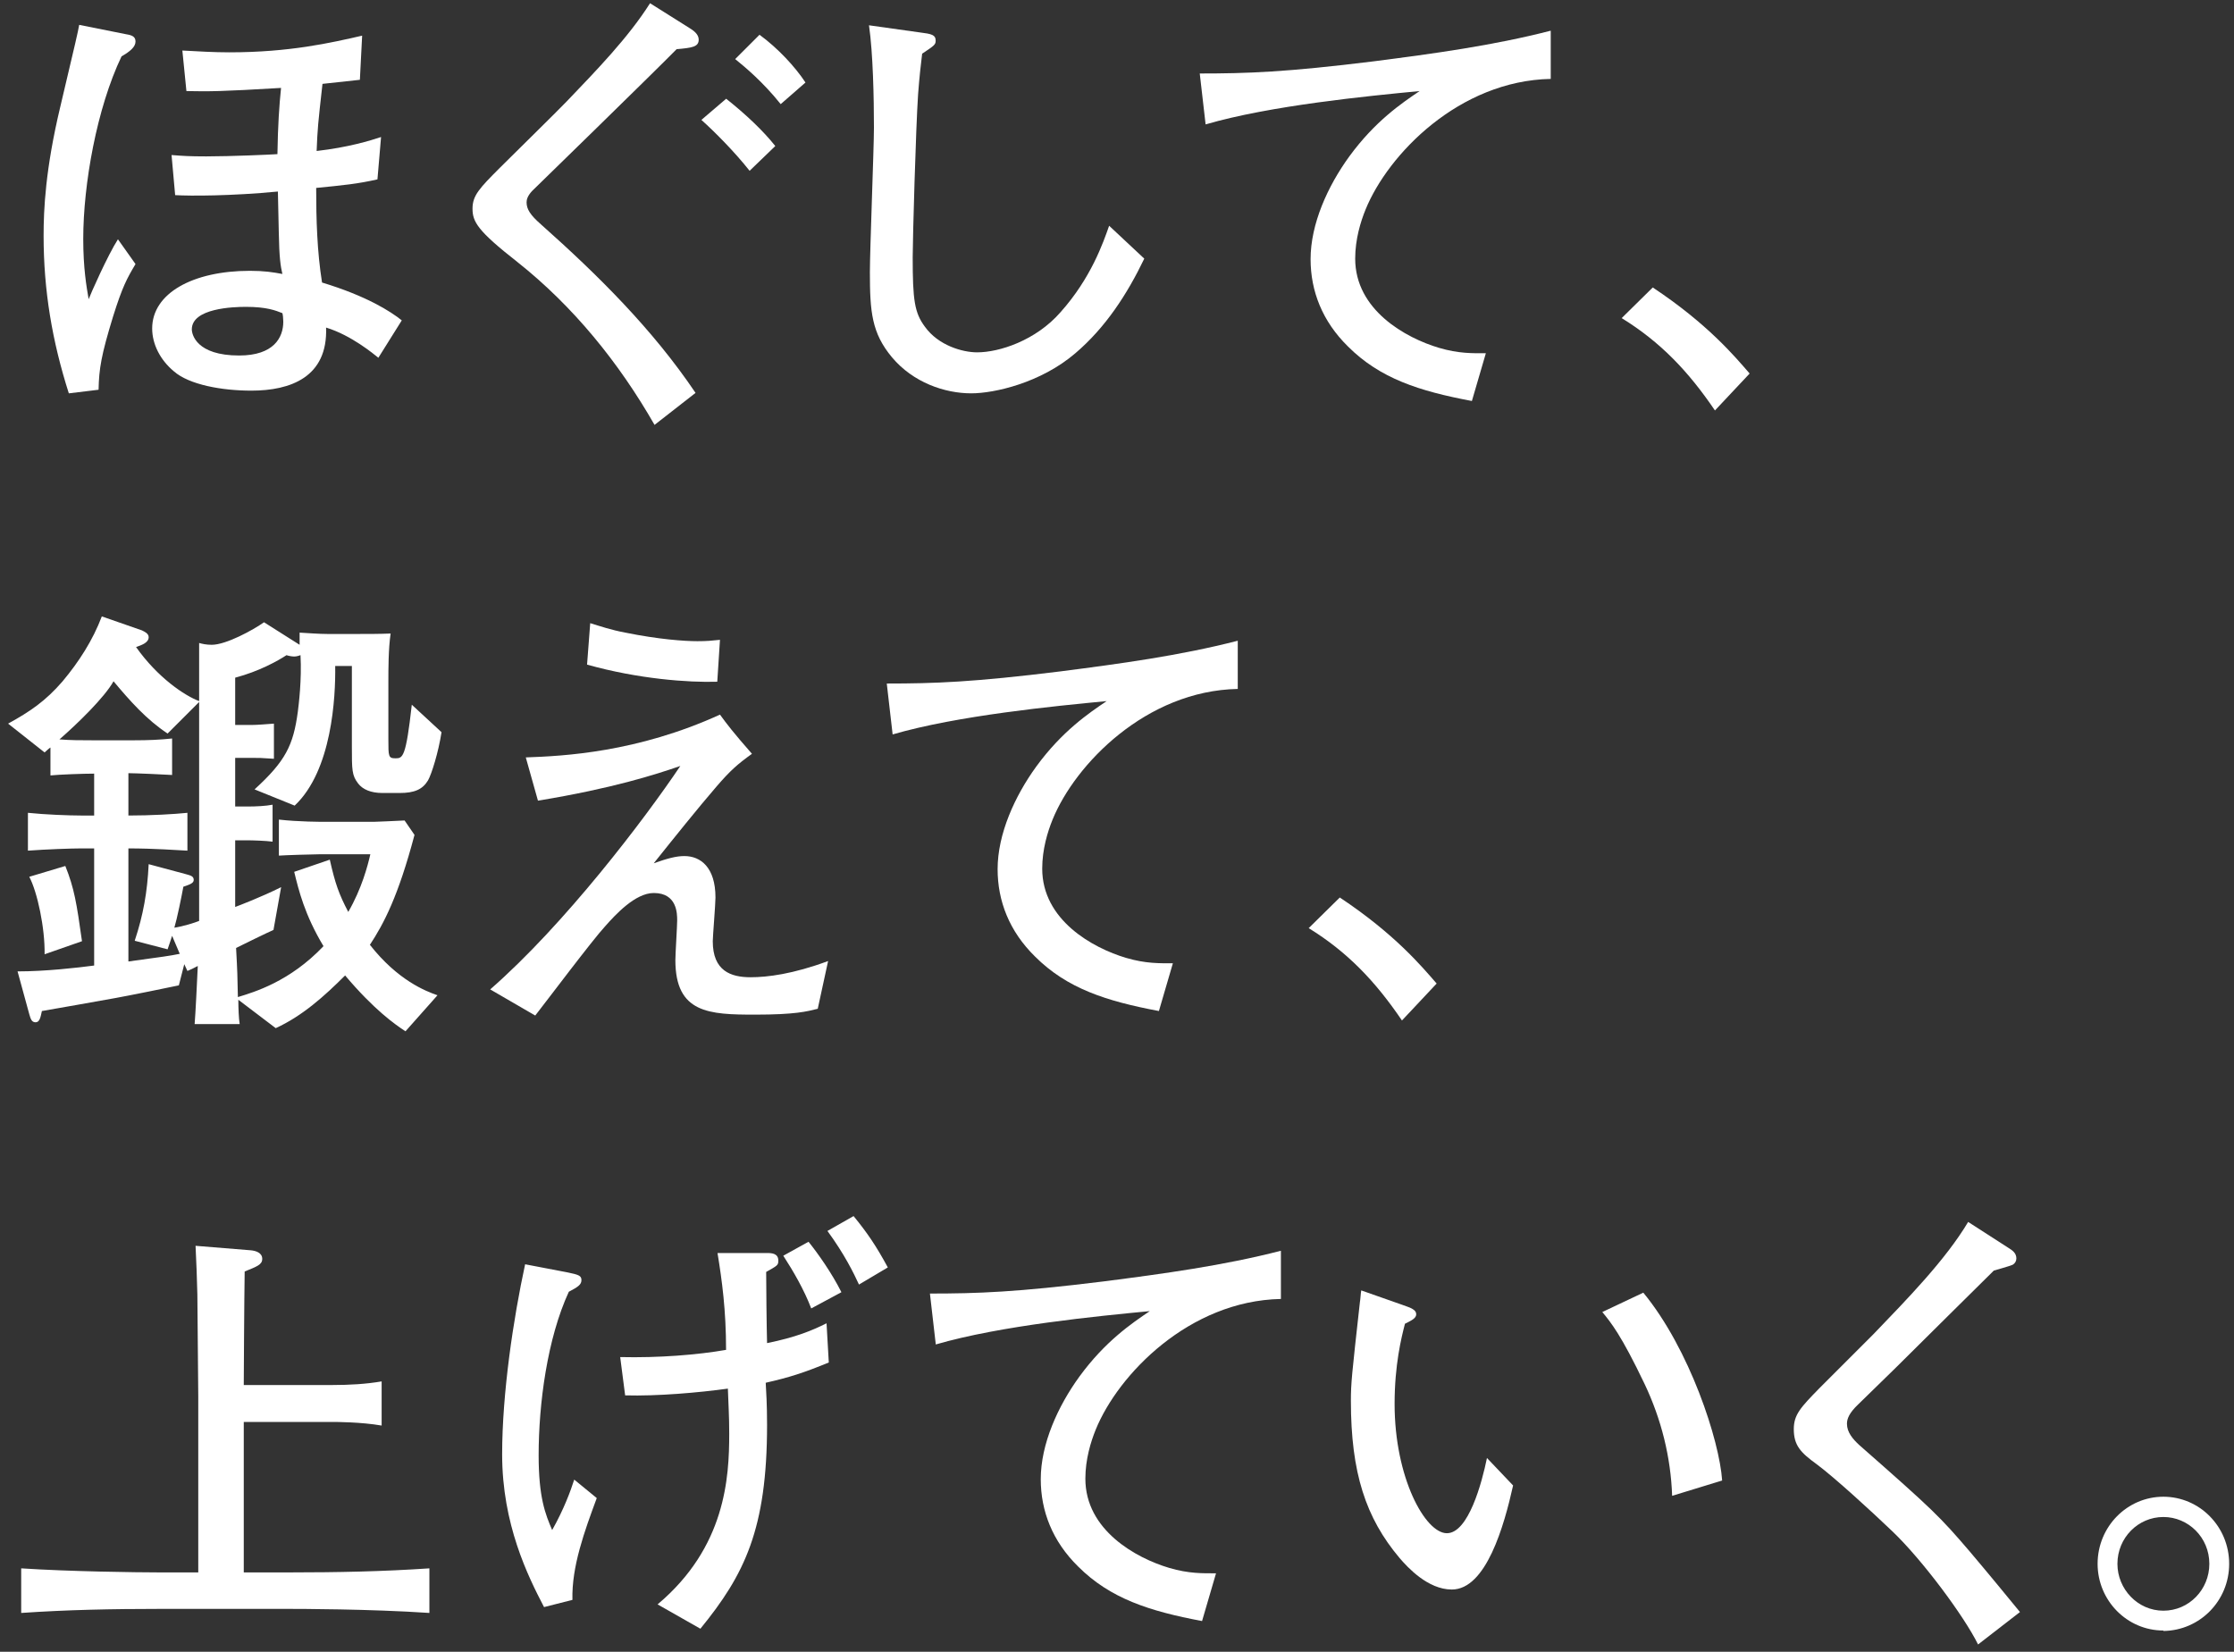
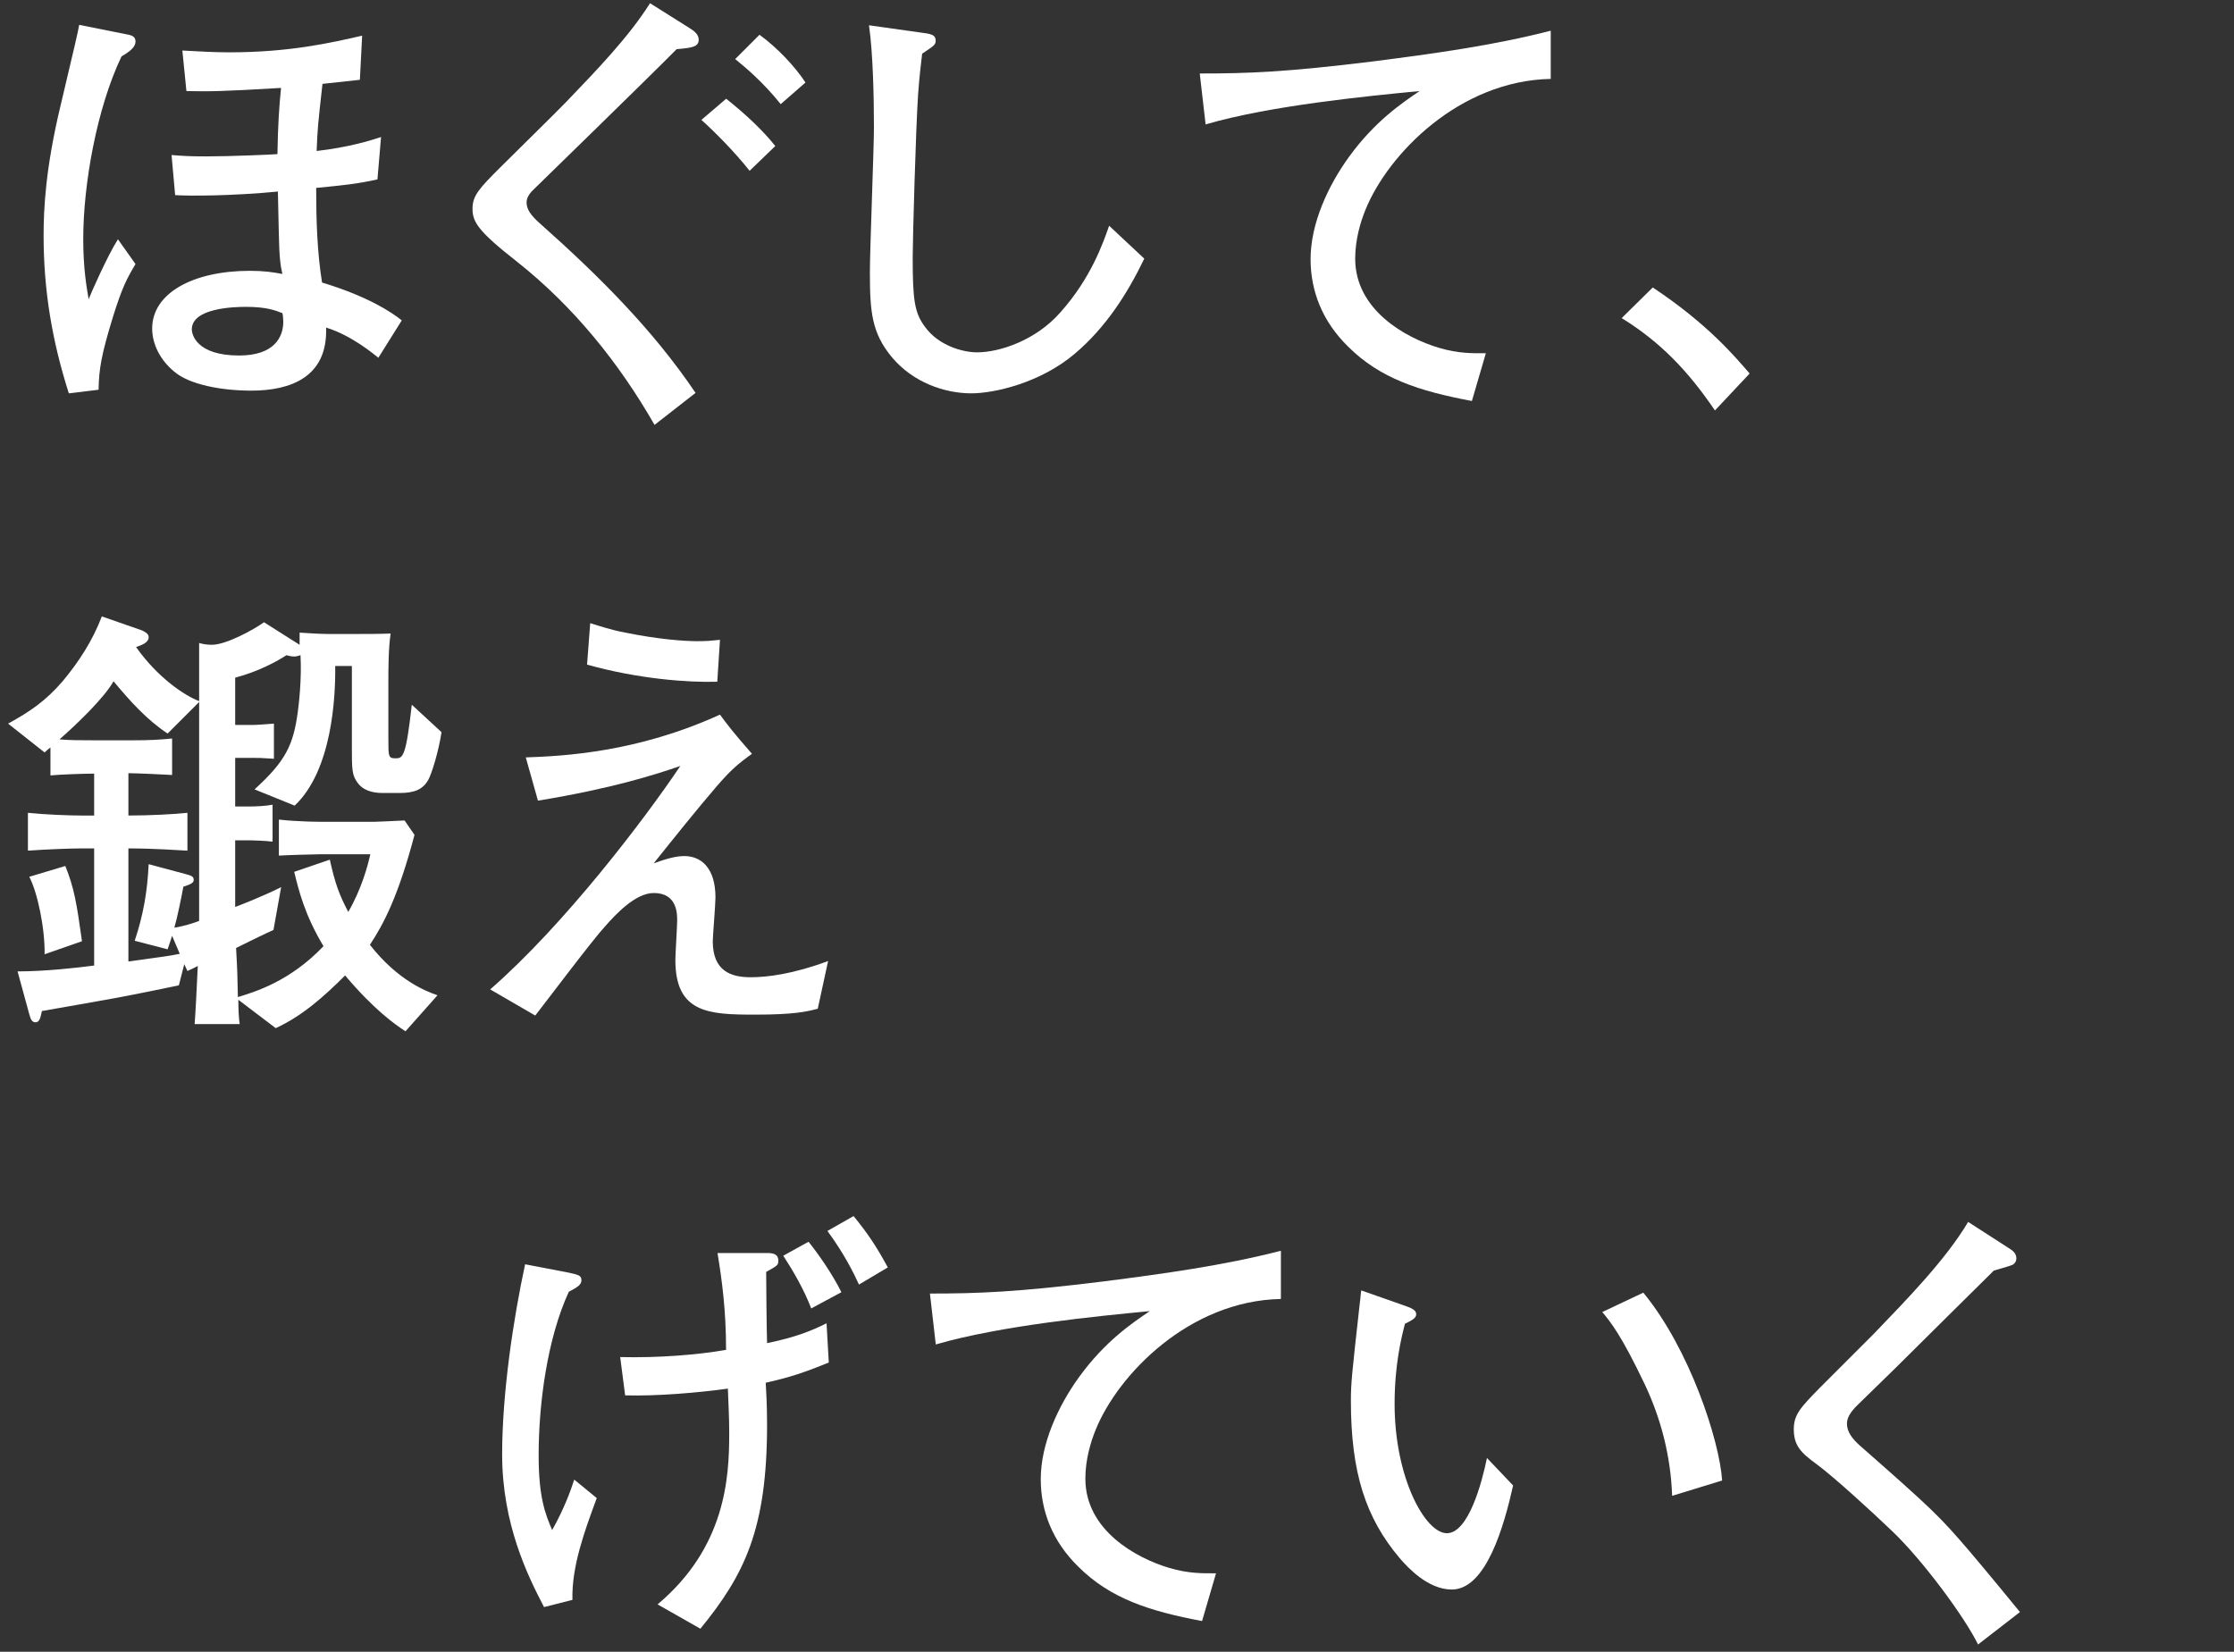
<svg xmlns="http://www.w3.org/2000/svg" width="238" height="176" viewBox="0 0 238 176" fill="none">
  <rect x="0" y="0" width="238" height="176" fill="#333333" stroke="none" />
  <path d="M186.398 39.799L182.702 43.735C179.87 39.559 176.894 36.439 172.766 33.895L176.078 30.631C181.934 34.519 184.814 37.975 186.398 39.799Z" fill="white" />
  <path d="M165.208 8.407C155.464 8.599 147.88 16.424 145.48 22.328C144.952 23.623 144.376 25.495 144.376 27.559C144.376 33.032 149.752 36.008 153.304 37.063C155.416 37.688 156.904 37.639 158.296 37.639L156.808 42.727C151.192 41.672 147.016 40.328 143.608 36.919C140.872 34.231 139.624 31.015 139.624 27.608C139.624 23.863 141.448 19.831 143.752 16.663C146.488 12.919 149.32 10.999 151.24 9.703C145.72 10.232 135.352 11.239 128.44 13.255L127.816 7.831C132.904 7.831 137.032 7.687 146.344 6.535C152.68 5.719 159.064 4.855 165.208 3.271V8.407Z" fill="white" />
  <path d="M121.906 27.559C120.082 31.351 117.778 34.903 114.562 37.639C110.866 40.807 105.922 41.911 103.474 41.911C100.642 41.911 97.282 40.759 95.026 38.071C92.866 35.479 92.674 33.223 92.674 28.999C92.674 26.551 93.106 15.799 93.106 13.591C93.106 10.471 93.01 5.671 92.578 2.695L98.05 3.463C99.202 3.607 99.682 3.703 99.682 4.327C99.682 4.759 99.538 4.855 98.242 5.719C98.098 6.871 97.954 8.167 97.81 10.039C97.57 13.591 97.234 25.495 97.234 27.415C97.234 31.975 97.426 33.319 98.53 34.807C99.97 36.823 102.562 37.543 104.098 37.543C106.45 37.543 110.338 36.295 112.978 33.271C116.242 29.623 117.538 25.831 118.162 24.055L121.906 27.559Z" fill="white" />
  <path d="M85.812 8.792L83.172 11.096C81.252 8.696 79.332 7.112 78.324 6.296L80.916 3.704C82.884 5.144 84.708 7.112 85.812 8.792ZM82.596 15.56L79.86 18.2C78.228 16.136 76.068 13.976 74.724 12.776L77.364 10.52C79.476 12.2 81.3 13.928 82.596 15.56ZM74.436 4.232C74.436 5 73.716 5.096 72.084 5.24C69.684 7.688 56.724 20.312 56.676 20.36C56.196 20.888 56.1 21.272 56.1 21.56C56.1 22.28 56.484 22.904 57.636 23.912C63.732 29.336 69.54 35.096 74.1 41.864L69.732 45.272C65.94 38.648 61.092 32.648 55.092 27.896C50.868 24.584 50.34 23.624 50.34 22.232C50.34 20.84 51.06 20.072 53.268 17.864C54.372 16.76 59.364 11.864 60.372 10.808C63.54 7.496 66.948 3.992 69.252 0.344L73.524 3.032C74.148 3.416 74.436 3.8 74.436 4.232Z" fill="white" />
  <path d="M42.804 34.136L40.309 38.12C39.828 37.736 37.428 35.72 34.74 34.904C34.932 40.184 30.948 41.624 26.773 41.624C23.652 41.624 20.148 41 18.517 39.56C17.076 38.36 16.212 36.68 16.212 35C16.212 31.256 20.532 28.856 26.628 28.856C28.116 28.856 29.076 29 30.084 29.192C29.892 28.376 29.748 27.464 29.701 24.776C29.701 24.056 29.605 21.032 29.605 20.408C24.613 20.888 20.244 20.888 18.66 20.792L18.276 16.52C19.524 16.616 20.148 16.664 21.973 16.664C24.564 16.664 28.933 16.472 29.556 16.424C29.605 13.352 29.748 11.24 29.941 9.368C23.509 9.752 22.308 9.752 19.86 9.704L19.428 5.384C21.204 5.48 22.788 5.576 24.421 5.576C30.852 5.576 35.221 4.568 38.581 3.8L38.34 8.504C37.38 8.6 37.093 8.648 34.356 8.936C33.877 13.208 33.828 13.688 33.733 16.088C37.093 15.704 39.444 14.984 40.596 14.6L40.212 19.112C38.1 19.592 36.612 19.736 33.684 20.024C33.684 23.384 33.781 26.792 34.309 30.104C39.06 31.544 41.605 33.176 42.804 34.136ZM30.18 34.28C30.18 33.944 30.133 33.512 30.084 33.368C29.364 33.08 28.404 32.696 26.197 32.696C24.852 32.696 20.436 32.84 20.436 35.096C20.436 35.624 20.916 37.88 25.477 37.88C29.172 37.88 30.18 35.96 30.18 34.28ZM14.437 28.136C13.524 29.672 13.044 30.536 12.037 33.752C10.789 37.832 10.549 39.272 10.501 41.528L7.333 41.912C5.557 36.344 4.645 30.968 4.645 25.112C4.645 22.328 4.837 18.008 6.421 11.384C8.101 4.28 8.293 3.464 8.437 2.648L13.476 3.656C14.053 3.752 14.437 3.896 14.437 4.424C14.437 5 13.861 5.48 12.948 6.008C10.309 11.528 8.869 19.64 8.869 25.448C8.869 28.568 9.205 30.488 9.445 31.88C9.637 31.352 11.46 27.224 12.565 25.496L14.437 28.136Z" fill="white" />
-   <path d="M153.054 104.799L149.358 108.735C146.526 104.559 143.55 101.439 139.422 98.895L142.734 95.631C148.59 99.519 151.47 102.975 153.054 104.799Z" fill="white" />
-   <path d="M131.865 73.407C122.121 73.6 114.537 81.424 112.137 87.328C111.609 88.624 111.033 90.496 111.033 92.559C111.033 98.031 116.409 101.007 119.961 102.063C122.073 102.687 123.561 102.639 124.953 102.639L123.465 107.727C117.849 106.671 113.673 105.327 110.265 101.919C107.529 99.231 106.281 96.016 106.281 92.608C106.281 88.864 108.105 84.832 110.409 81.663C113.145 77.919 115.977 75.999 117.897 74.704C112.377 75.231 102.009 76.24 95.097 78.255L94.473 72.832C99.561 72.832 103.689 72.688 113.001 71.535C119.337 70.719 125.721 69.856 131.865 68.272V73.407Z" fill="white" />
  <path d="M76.703 68.176L76.415 72.64C73.343 72.736 68.015 72.352 62.543 70.816L62.879 66.4C63.983 66.736 65.087 67.12 66.623 67.408C70.175 68.128 72.911 68.32 74.303 68.32C75.311 68.32 75.743 68.272 76.703 68.176ZM88.223 102.4L87.119 107.488C85.967 107.776 84.719 108.112 80.447 108.112C75.551 108.112 71.951 107.968 71.951 102.304C71.951 101.632 72.143 98.704 72.143 98.08C72.143 97.36 72.143 95.152 69.647 95.152C67.679 95.152 65.567 97.456 64.463 98.704C63.167 100.096 58.079 106.864 57.023 108.208L52.223 105.424C60.143 98.512 68.639 87.328 72.479 81.616C69.839 82.528 65.231 84.016 57.311 85.312L56.015 80.704C60.047 80.56 67.871 80.176 76.703 76.144C77.471 77.2 78.095 78.016 80.111 80.32C78.575 81.424 77.807 82.096 76.319 83.824C74.255 86.224 71.951 89.104 69.647 91.984C71.135 91.456 72.047 91.216 72.911 91.216C74.639 91.216 76.223 92.416 76.223 95.632C76.223 96.352 75.935 99.808 75.935 100.288C75.935 103.456 77.855 104.128 79.967 104.128C81.743 104.128 84.479 103.792 88.223 102.4Z" fill="white" />
  <path d="M47.039 78.016C46.703 80.176 45.983 82.48 45.599 83.152C45.023 84.112 44.159 84.496 42.575 84.496H40.751C39.503 84.496 38.639 84.112 38.159 83.488C37.487 82.624 37.487 82.048 37.487 79.552V70.96H35.711C35.759 74.272 35.375 82.096 31.391 85.84L27.119 84.112C30.431 81.088 31.247 79.408 31.727 75.856C31.823 75.088 32.159 72.448 32.015 69.808C31.631 69.952 31.439 69.952 31.295 69.952C31.055 69.952 30.623 69.856 30.527 69.808C29.567 70.432 27.599 71.536 25.055 72.208V77.248H26.783C27.455 77.248 28.463 77.152 29.183 77.104V80.848C27.743 80.752 27.647 80.752 26.735 80.752H25.055V85.936H26.447C27.215 85.936 28.319 85.888 29.039 85.744V89.68C28.319 89.584 26.927 89.536 26.303 89.536H25.055V96.64C25.439 96.496 27.839 95.584 29.951 94.528L29.135 99.088C28.463 99.376 25.727 100.72 25.151 101.008C25.295 103.6 25.295 103.888 25.343 106.24C27.071 105.712 30.863 104.608 34.463 100.816C32.447 97.456 31.823 94.864 31.343 92.896L35.135 91.6C35.711 94.144 36.095 95.248 37.103 97.168C38.543 94.672 39.167 92.272 39.455 91.024H34.799H34.079C33.455 91.024 30.335 91.12 29.711 91.168V87.328C31.775 87.568 34.223 87.568 34.751 87.568H39.791C40.175 87.568 41.999 87.472 43.103 87.424L44.159 88.96C42.431 95.488 40.895 98.416 39.407 100.672C42.383 104.464 45.359 105.616 46.607 106.048L43.199 109.888C42.095 109.168 39.839 107.584 36.767 103.936C34.559 106.144 32.207 108.256 29.375 109.552L25.391 106.528C25.391 107.44 25.439 108.544 25.535 109.12H20.735C20.831 107.968 20.975 104.992 21.071 102.928C20.447 103.264 20.399 103.264 19.967 103.456L19.631 102.736L19.055 104.992C18.431 105.136 13.439 106.144 12.335 106.336C8.255 107.056 7.823 107.152 4.463 107.728C4.319 108.4 4.223 108.928 3.791 108.928C3.359 108.928 3.263 108.544 3.119 108.064L1.871 103.504C4.847 103.504 8.207 103.12 10.031 102.88V90.4H8.639C7.631 90.4 4.895 90.496 2.975 90.64V86.608C4.799 86.8 7.391 86.896 8.639 86.896H10.031V82.432C8.879 82.432 6.287 82.528 5.375 82.624V79.648C5.279 79.696 4.847 80.08 4.751 80.176L0.863 77.104C3.215 75.808 4.847 74.704 6.671 72.592C8.399 70.528 9.887 68.224 10.847 65.68L15.119 67.168C15.407 67.312 15.839 67.504 15.839 67.888C15.839 68.512 15.023 68.752 14.495 68.944C16.799 72.208 19.679 74.128 21.215 74.704V68.512C21.551 68.608 21.983 68.704 22.559 68.704C24.095 68.704 26.975 67.12 28.127 66.304L31.919 68.704V67.408C32.783 67.456 33.983 67.552 34.895 67.552H38.063C39.263 67.552 40.415 67.552 41.615 67.504C41.375 69.136 41.375 71.344 41.375 72.592V78.784C41.375 80.608 41.375 80.8 42.143 80.8C42.911 80.8 43.247 80.704 43.871 75.088L47.039 78.016ZM21.215 98.128V74.8L17.855 78.16C15.599 76.672 13.823 74.656 12.095 72.592C11.135 74.32 8.207 77.152 6.335 78.784C7.487 78.88 8.639 78.88 9.791 78.88H14.351C15.743 78.88 16.991 78.832 18.335 78.688V82.576C17.663 82.528 14.399 82.384 13.679 82.384V86.896C16.079 86.896 18.575 86.752 19.967 86.608V90.64C18.959 90.592 16.415 90.4 13.679 90.4V102.448C17.519 101.92 17.951 101.872 19.151 101.632L18.335 99.712C18.191 100.144 18.143 100.336 17.855 101.152L14.351 100.24C15.263 97.504 15.695 95.056 15.839 92.08L19.775 93.136C20.255 93.28 20.639 93.328 20.639 93.76C20.639 94.096 20.255 94.24 19.535 94.48C19.343 95.536 18.863 97.888 18.575 98.848C19.535 98.704 20.735 98.32 21.215 98.128ZM8.735 100.288L4.751 101.68C4.799 98.896 3.983 95.056 3.119 93.424L6.959 92.272C7.919 94.672 8.159 96.208 8.735 100.288Z" fill="white" />
-   <path d="M237.485 166.632C237.485 170.568 234.365 173.736 230.477 173.784V173.736C226.589 173.736 223.469 170.52 223.469 166.632C223.469 162.648 226.637 159.48 230.477 159.48C234.317 159.48 237.485 162.648 237.485 166.632ZM235.373 166.632C235.373 163.8 233.117 161.64 230.477 161.64C227.789 161.64 225.581 163.848 225.581 166.632C225.581 169.32 227.741 171.624 230.477 171.624C233.213 171.624 235.373 169.368 235.373 166.632Z" fill="white" />
  <path d="M215.198 171.767L210.734 175.223C209.246 172.199 204.782 166.199 201.614 163.175C199.358 161.015 195.422 157.415 193.55 156.023C191.822 154.775 191.102 154.007 191.102 152.279C191.102 150.743 191.822 149.975 193.79 147.959C194.702 147.047 198.734 143.015 199.55 142.199C203.198 138.407 207.278 134.231 209.678 130.199L213.998 132.983C214.382 133.223 214.814 133.511 214.814 134.087C214.814 134.375 214.67 134.615 214.43 134.759C214.142 134.903 212.702 135.287 212.414 135.383C209.15 138.599 206.846 140.903 201.998 145.703C200.894 146.807 198.878 148.727 197.966 149.639C197.006 150.551 196.766 151.175 196.766 151.703C196.766 152.615 197.39 153.335 198.062 153.959C205.982 160.919 206.654 161.591 209.822 165.287C211.694 167.495 213.902 170.183 215.198 171.767Z" fill="white" />
  <path d="M183.47 157.752L178.142 159.384C177.998 155.256 176.99 151.224 175.214 147.48C172.718 142.248 171.614 140.904 170.702 139.8L175.07 137.736C180.014 143.736 183.182 153.48 183.47 157.752ZM161.198 158.28C160.238 162.6 158.318 169.368 154.67 169.368C152.126 169.368 149.966 167.016 149.102 166.008C145.502 161.736 143.918 156.936 143.918 149.256C143.918 147.384 144.014 146.52 144.878 138.744C144.926 138.552 144.974 137.688 145.022 137.496L149.39 139.032C150.35 139.368 150.878 139.56 150.878 140.04C150.878 140.472 150.35 140.712 149.678 141.048C149.294 142.536 148.574 145.416 148.574 149.592C148.574 157.464 151.838 163.368 154.142 163.368C156.446 163.368 157.886 157.944 158.414 155.352L161.198 158.28Z" fill="white" />
  <path d="M136.462 138.407C126.718 138.599 119.134 146.423 116.734 152.327C116.206 153.623 115.63 155.495 115.63 157.559C115.63 163.031 121.006 166.007 124.558 167.063C126.67 167.687 128.158 167.639 129.55 167.639L128.062 172.727C122.446 171.671 118.27 170.327 114.862 166.919C112.126 164.231 110.878 161.015 110.878 157.607C110.878 153.863 112.702 149.831 115.006 146.663C117.742 142.919 120.574 140.999 122.494 139.703C116.974 140.231 106.606 141.239 99.694 143.255L99.07 137.831C104.158 137.831 108.286 137.687 117.598 136.535C123.934 135.719 130.318 134.855 136.462 133.271V138.407Z" fill="white" />
  <path d="M94.584 135.048L91.512 136.872C90.936 135.624 89.976 133.656 88.152 131.16L90.936 129.576C92.424 131.4 93.336 132.744 94.584 135.048ZM89.64 137.688L86.424 139.416C85.656 137.4 84.504 135.432 83.448 133.8L86.136 132.312C87.144 133.56 88.632 135.672 89.64 137.688ZM88.296 145.176C85.608 146.28 84.12 146.76 81.576 147.336C81.624 148.2 81.72 149.64 81.72 151.8C81.72 162.936 79.32 167.784 74.616 173.544L70.056 170.952C77.304 164.856 77.688 157.464 77.688 152.76C77.688 150.696 77.592 149.592 77.544 147.96C74.424 148.392 70.008 148.776 66.6 148.68L66.072 144.6C70.2 144.696 74.328 144.36 77.352 143.832C77.352 139.608 76.92 136.44 76.44 133.512H81.72C82.248 133.512 82.92 133.56 82.92 134.328C82.92 134.808 82.824 134.856 81.624 135.528C81.624 136.872 81.672 141.528 81.72 143.112C84.792 142.488 86.52 141.768 88.056 141L88.296 145.176ZM63.576 159.624C62.28 163.128 60.888 166.92 60.984 170.472L57.96 171.24C56.232 167.928 53.496 162.408 53.496 154.968C53.496 148.44 54.696 140.472 55.944 134.712L60.456 135.576C61.608 135.816 61.944 135.912 61.944 136.392C61.944 136.872 61.608 137.112 60.6 137.64C58.296 142.632 57.384 149.592 57.384 155.064C57.384 159.576 58.104 161.352 58.824 163.032C60.072 160.824 60.792 158.856 61.176 157.656L63.576 159.624Z" fill="white" />
-   <path d="M45.746 171.864C39.362 171.432 31.538 171.432 31.01 171.432H16.85C12.002 171.432 7.106 171.528 2.258 171.864V167.112C7.298 167.448 14.642 167.544 16.85 167.544H21.122V148.776C21.122 147.096 21.026 139.512 21.026 137.928C20.978 136.056 20.93 134.712 20.834 132.744L26.738 133.224C27.218 133.272 27.938 133.464 27.938 134.136C27.938 134.76 27.362 134.952 26.066 135.48C26.018 138.36 25.97 147.288 25.97 147.576H35.474C37.202 147.576 38.978 147.48 40.658 147.192V151.896C38.45 151.512 35.714 151.512 35.474 151.512H25.97V167.544H31.01C35.906 167.544 40.802 167.448 45.746 167.112V171.864Z" fill="white" />
</svg>